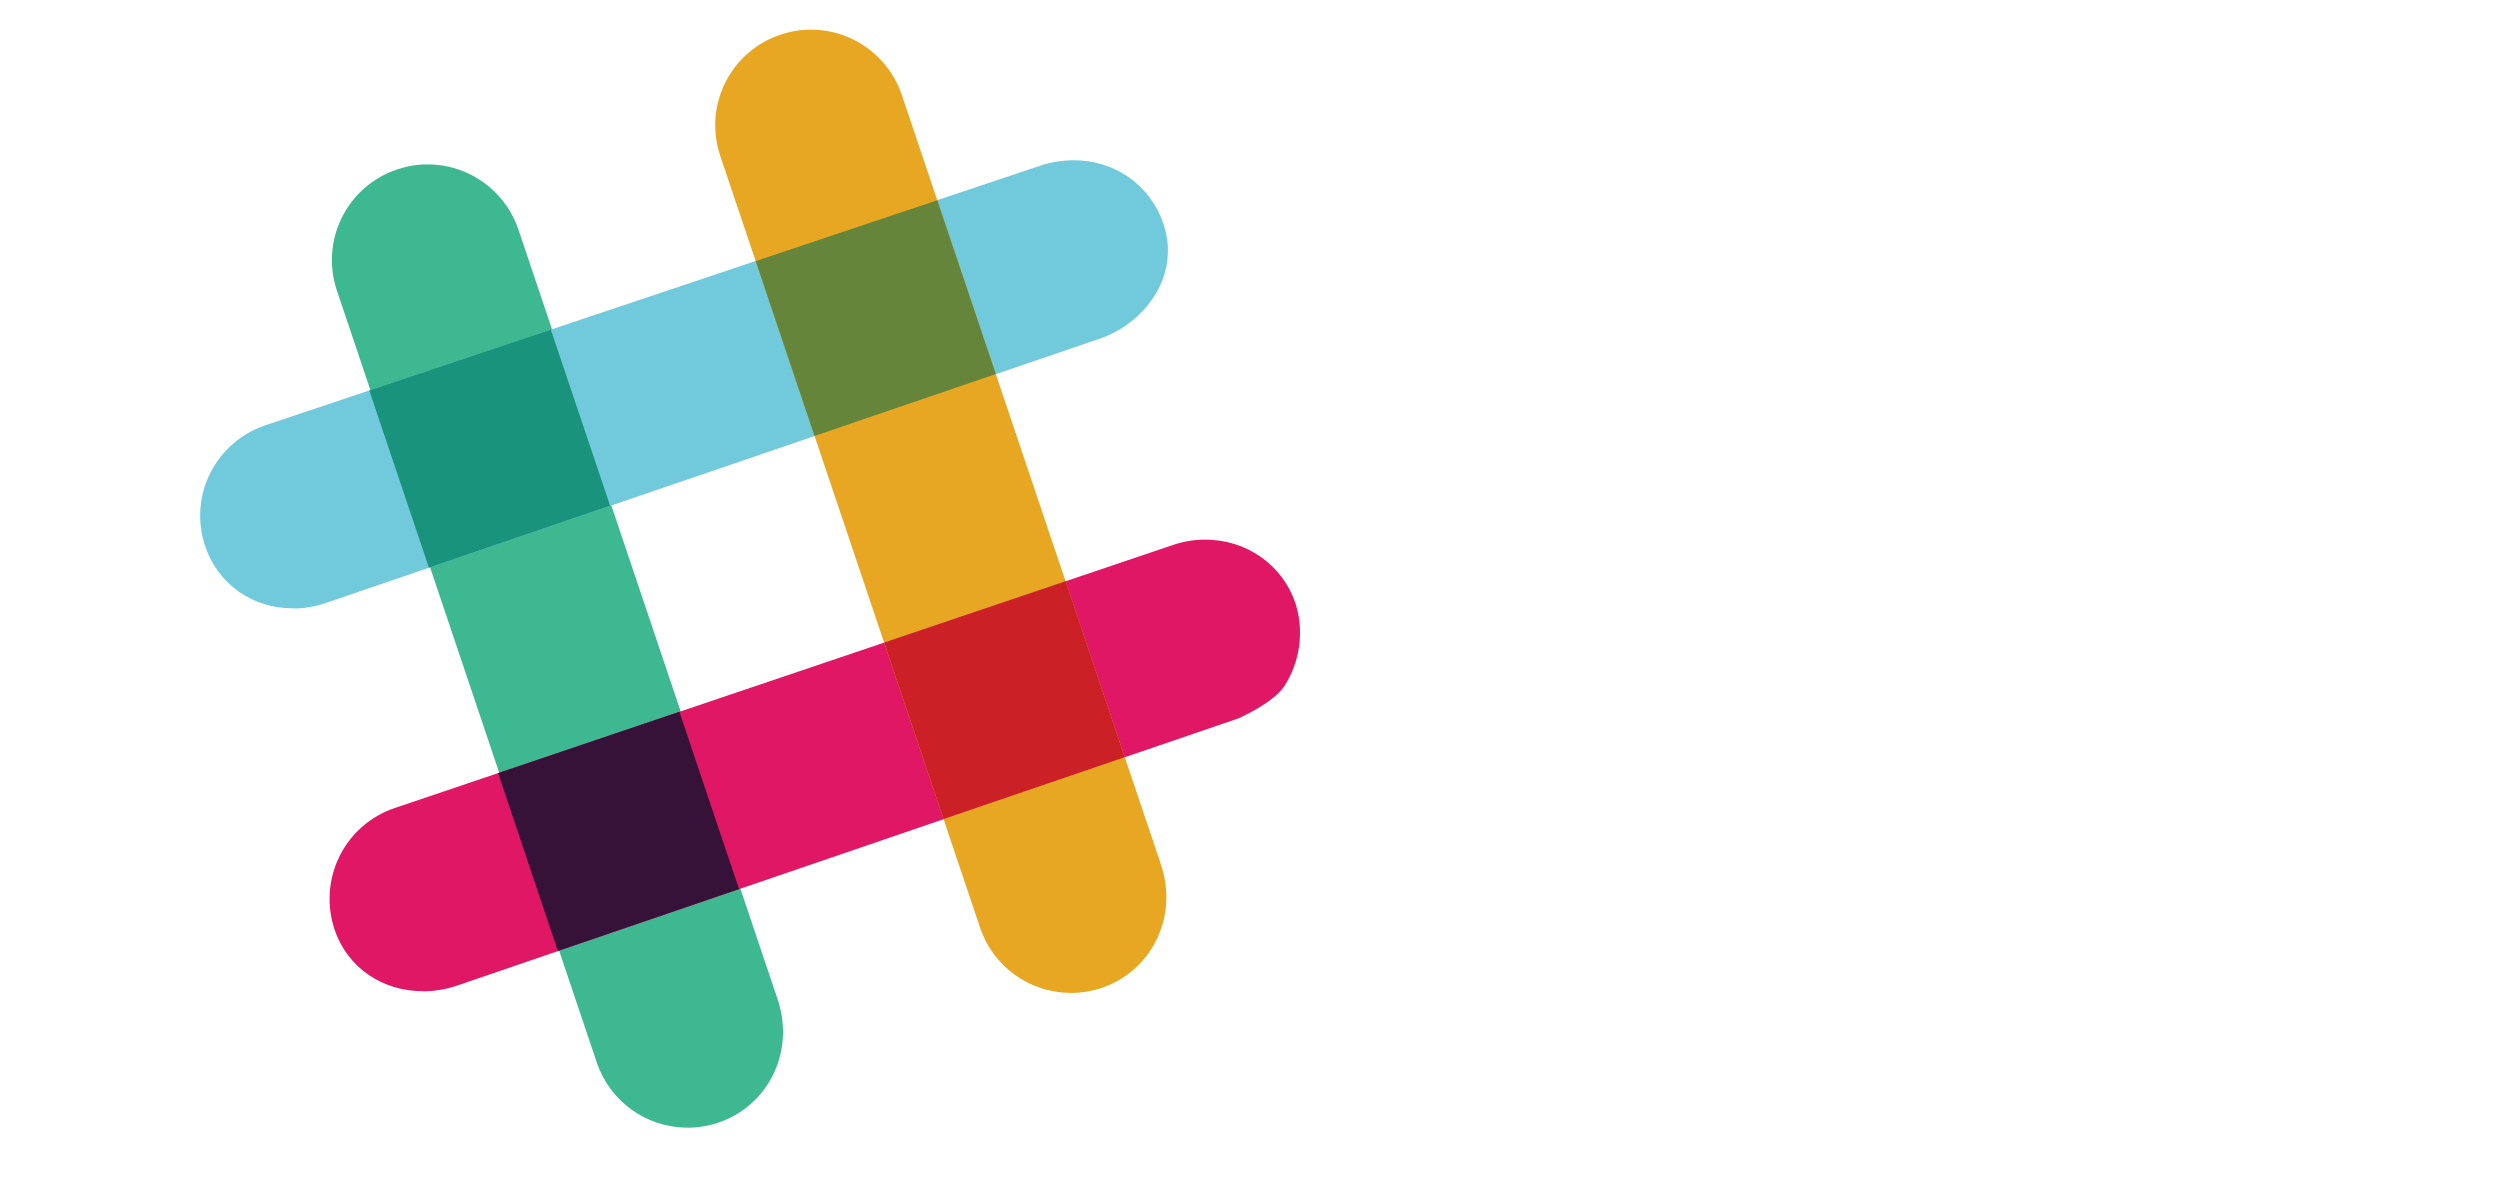
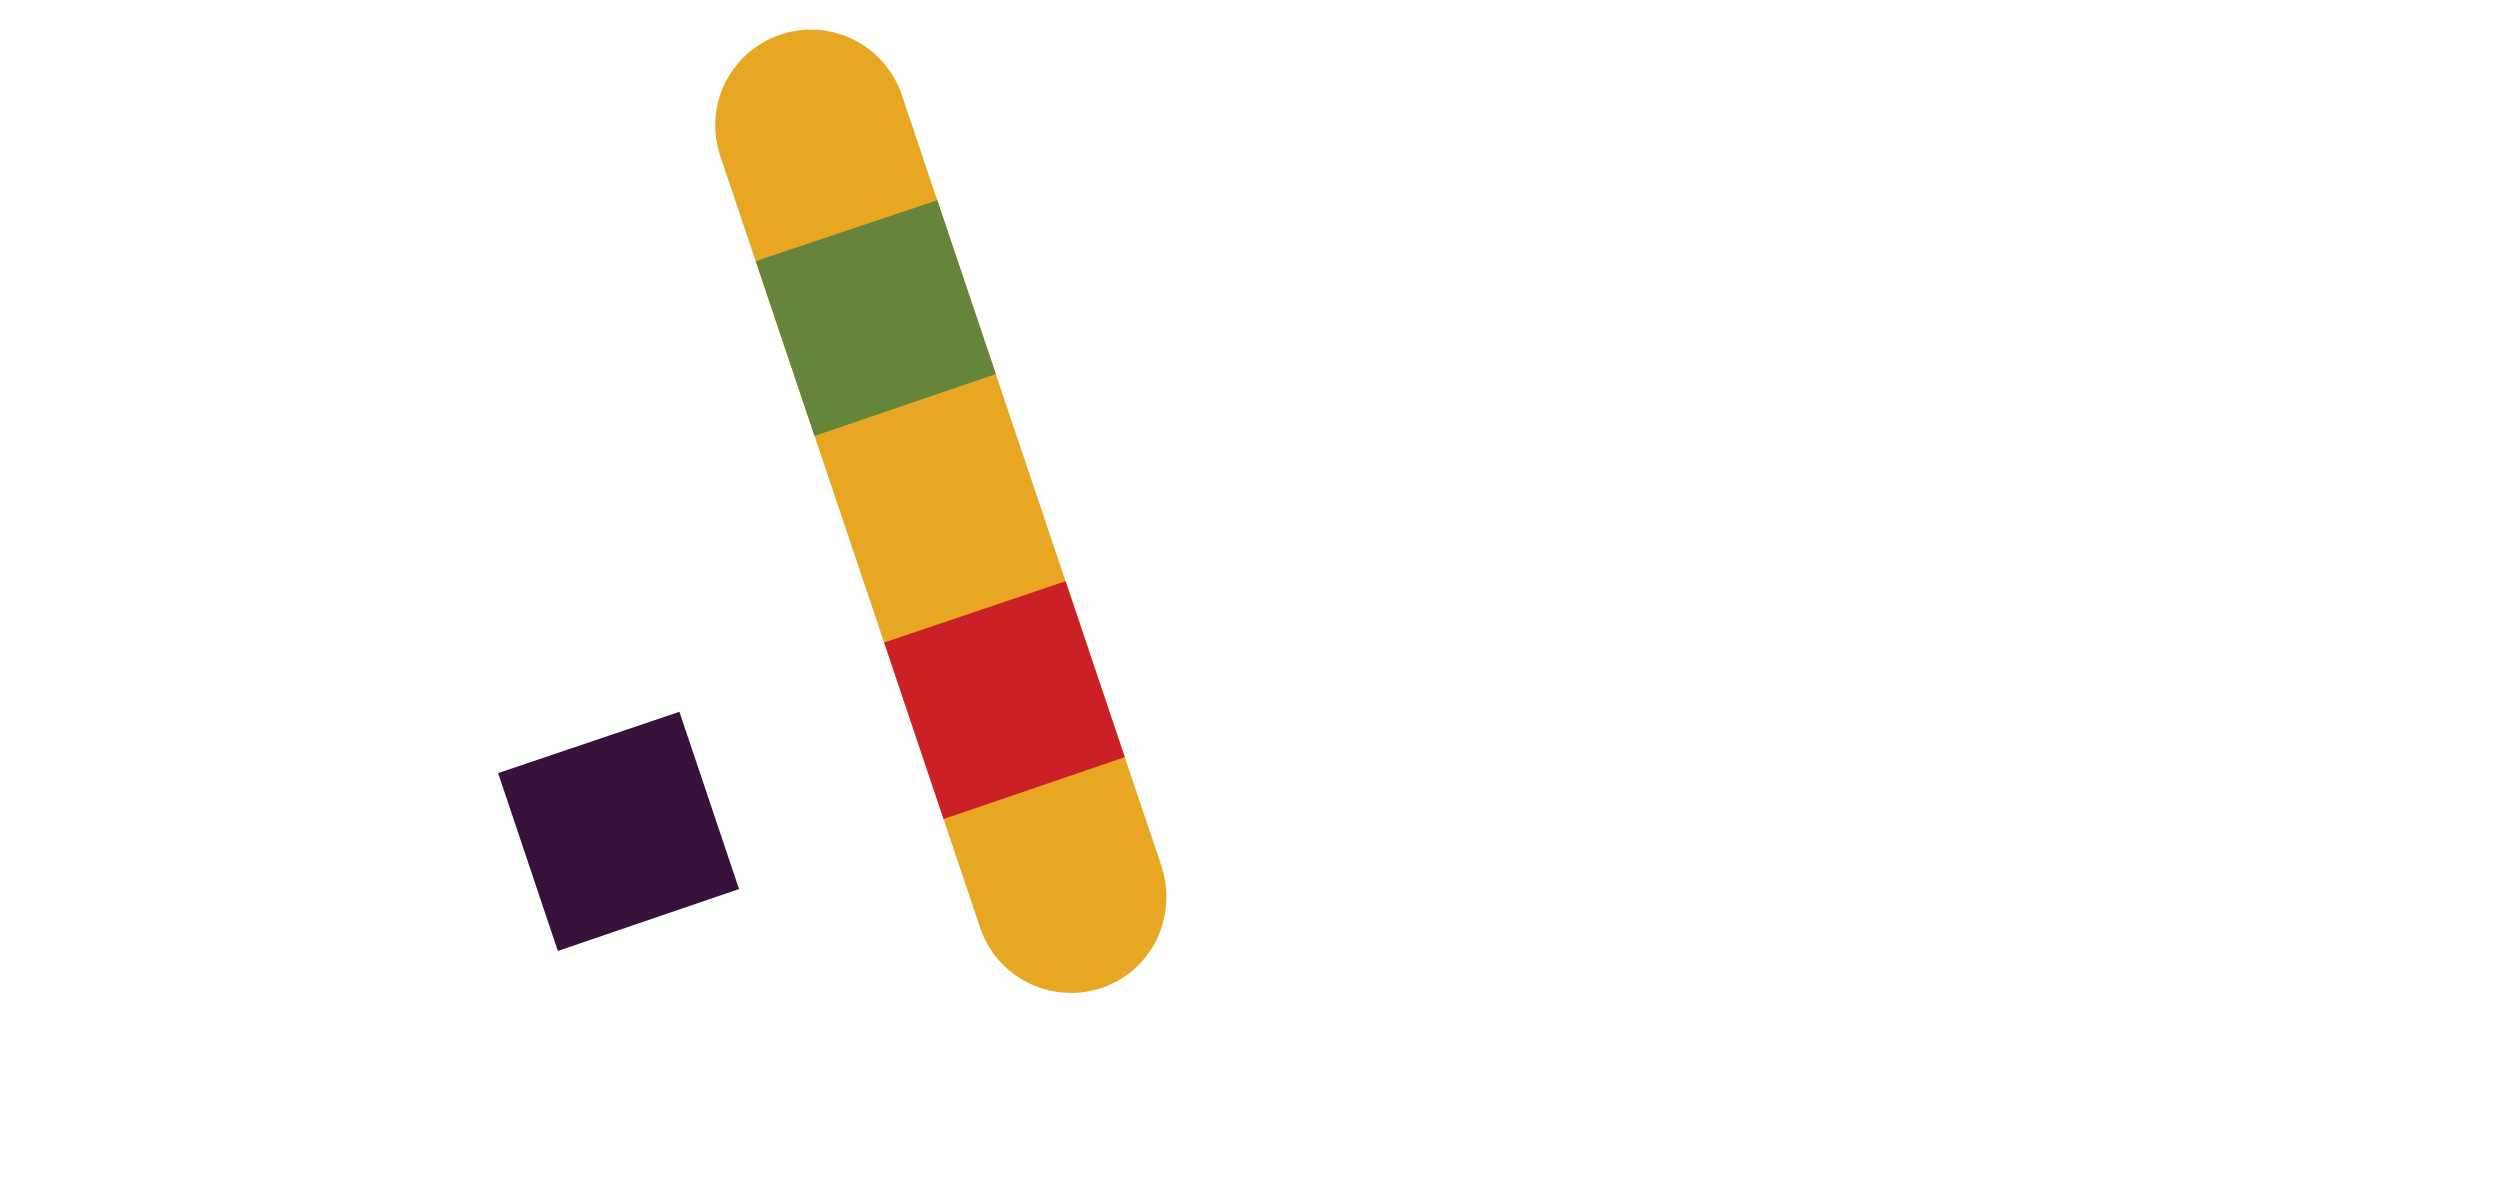
<svg xmlns="http://www.w3.org/2000/svg" xml:space="preserve" width="210mm" height="100mm" version="1.1" style="shape-rendering:geometricPrecision; text-rendering:geometricPrecision; image-rendering:optimizeQuality; fill-rule:evenodd; clip-rule:evenodd" viewBox="0 0 21000 10000">
  <defs>
    <style type="text/css">
   
    .fil7 {fill:#1A937D}
    .fil5 {fill:#361238}
    .fil0 {fill:#3EB890}
    .fil6 {fill:#65863A}
    .fil1 {fill:#70CADB}
    .fil4 {fill:#CC2027}
    .fil2 {fill:#E01765}
    .fil3 {fill:#E8A723}
   
  </style>
  </defs>
  <g id="图层_x0020_1">
    <g id="_233337856">
-       <path class="fil0" d="M5782 9472c-3,0 -5,0 -8,0 -345,0 -651,-220 -761,-547l-2183 -6484 -11 -36c-118,-413 109,-845 517,-982 82,-27 166,-42 251,-42 126,-1 248,27 363,84 191,95 337,262 405,464l2183 6483 6 21c123,429 -104,861 -512,998 -80,27 -165,41 -250,42l0 0z" />
-       <path class="fil1" d="M2467 5110c-345,3 -637,-203 -744,-523 -4,-12 -8,-24 -11,-37 -117,-411 110,-840 518,-978l6540 -2191c78,-22 158,-34 239,-35 354,-3 654,207 764,535l10 32c122,428 -182,809 -546,932 0,0 -67,23 -6504,2221 -85,29 -175,45 -266,45l0 0z" />
-       <path class="fil2" d="M3558 8326c-347,3 -640,-200 -747,-516 -4,-12 -8,-24 -11,-36 -119,-415 108,-850 517,-987l6541 -2211c85,-28 172,-43 260,-43 348,-3 654,210 762,530l10 33c63,221 26,469 -100,665 -94,146 -389,274 -389,274l-6565 2245c-89,30 -183,46 -278,47l0 0 0 0z" />
      <path class="fil3" d="M9002 8340c-3,0 -5,0 -8,0 -345,0 -651,-220 -761,-547l-2183 -6484 -11 -36c-118,-413 109,-845 517,-982 82,-27 166,-42 251,-42 126,-1 248,27 363,84 191,95 337,262 405,464l2183 6483 6 21c123,429 -104,861 -512,998 -80,27 -165,41 -250,42l0 0z" />
      <polygon class="fil4" points="7926,6880 9448,6360 8951,4882 7427,5397 7926,6880 " />
      <polygon class="fil5" points="4686,7988 6208,7468 5707,5979 4184,6494 " />
      <polygon class="fil6" points="6842,3662 8365,3142 7873,1682 6348,2193 " />
-       <polygon class="fil7" points="3603,4768 5125,4248 4627,2769 3102,3280 3603,4768 " />
    </g>
  </g>
</svg>